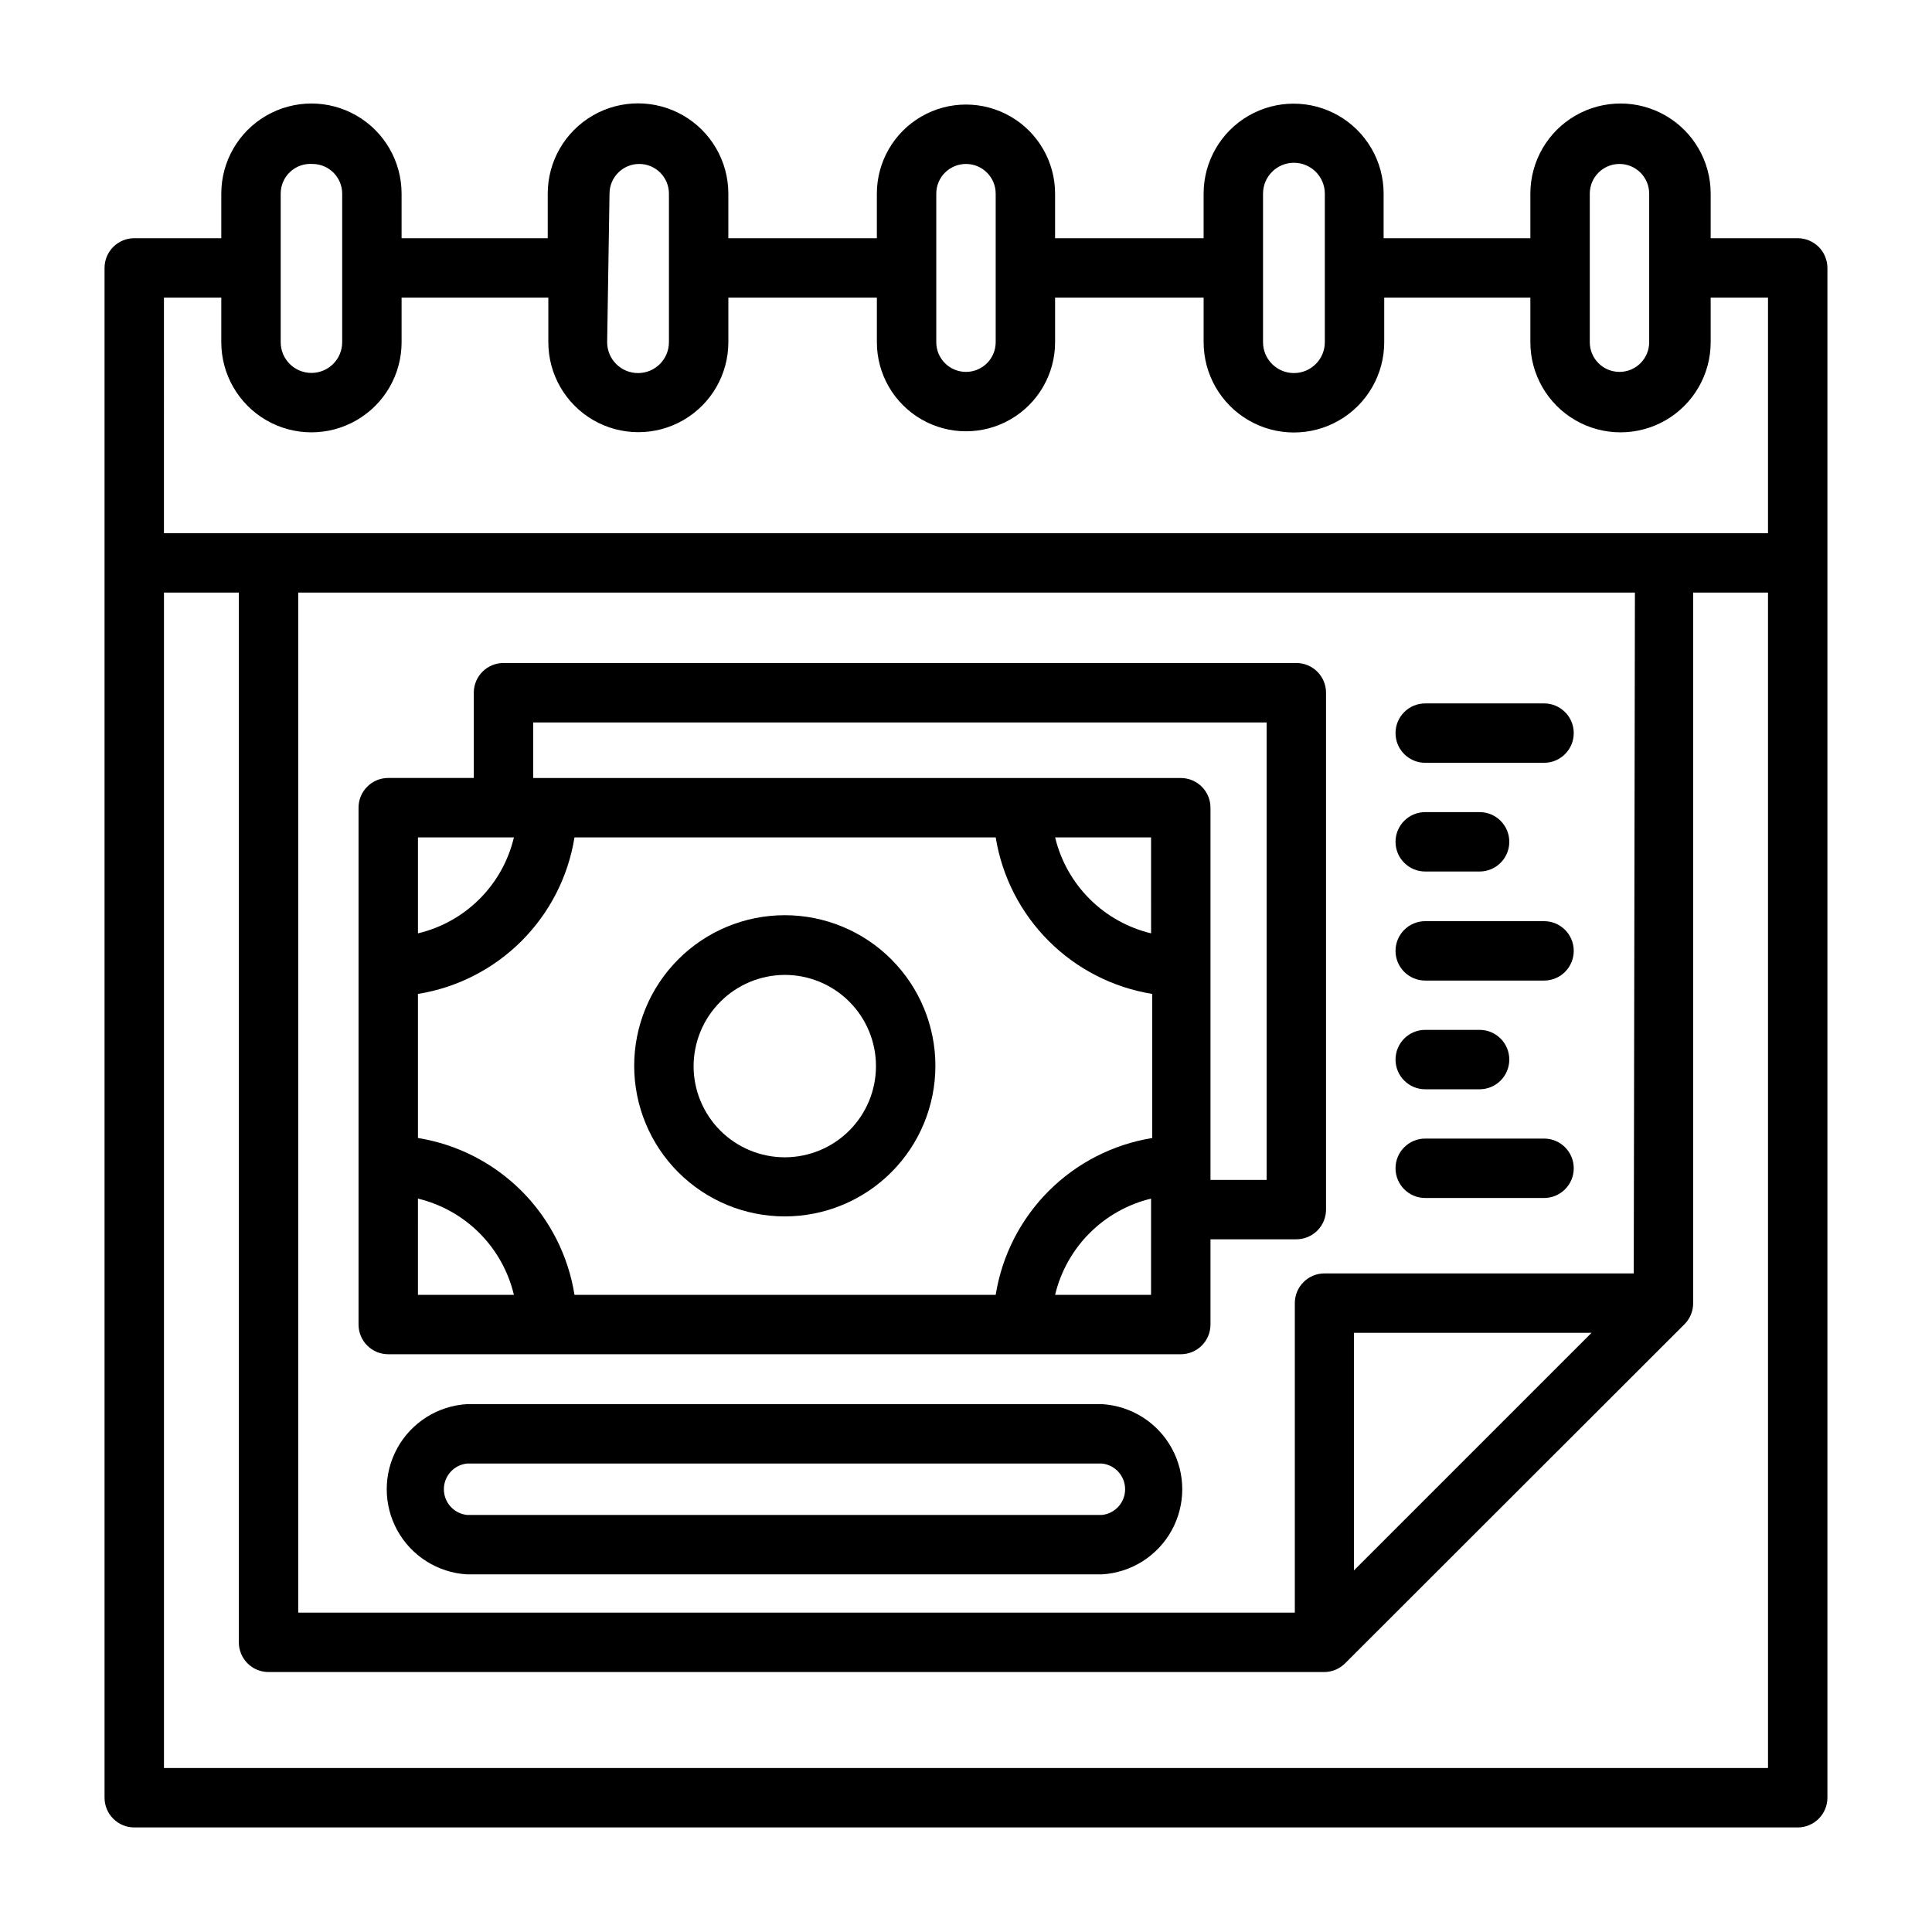
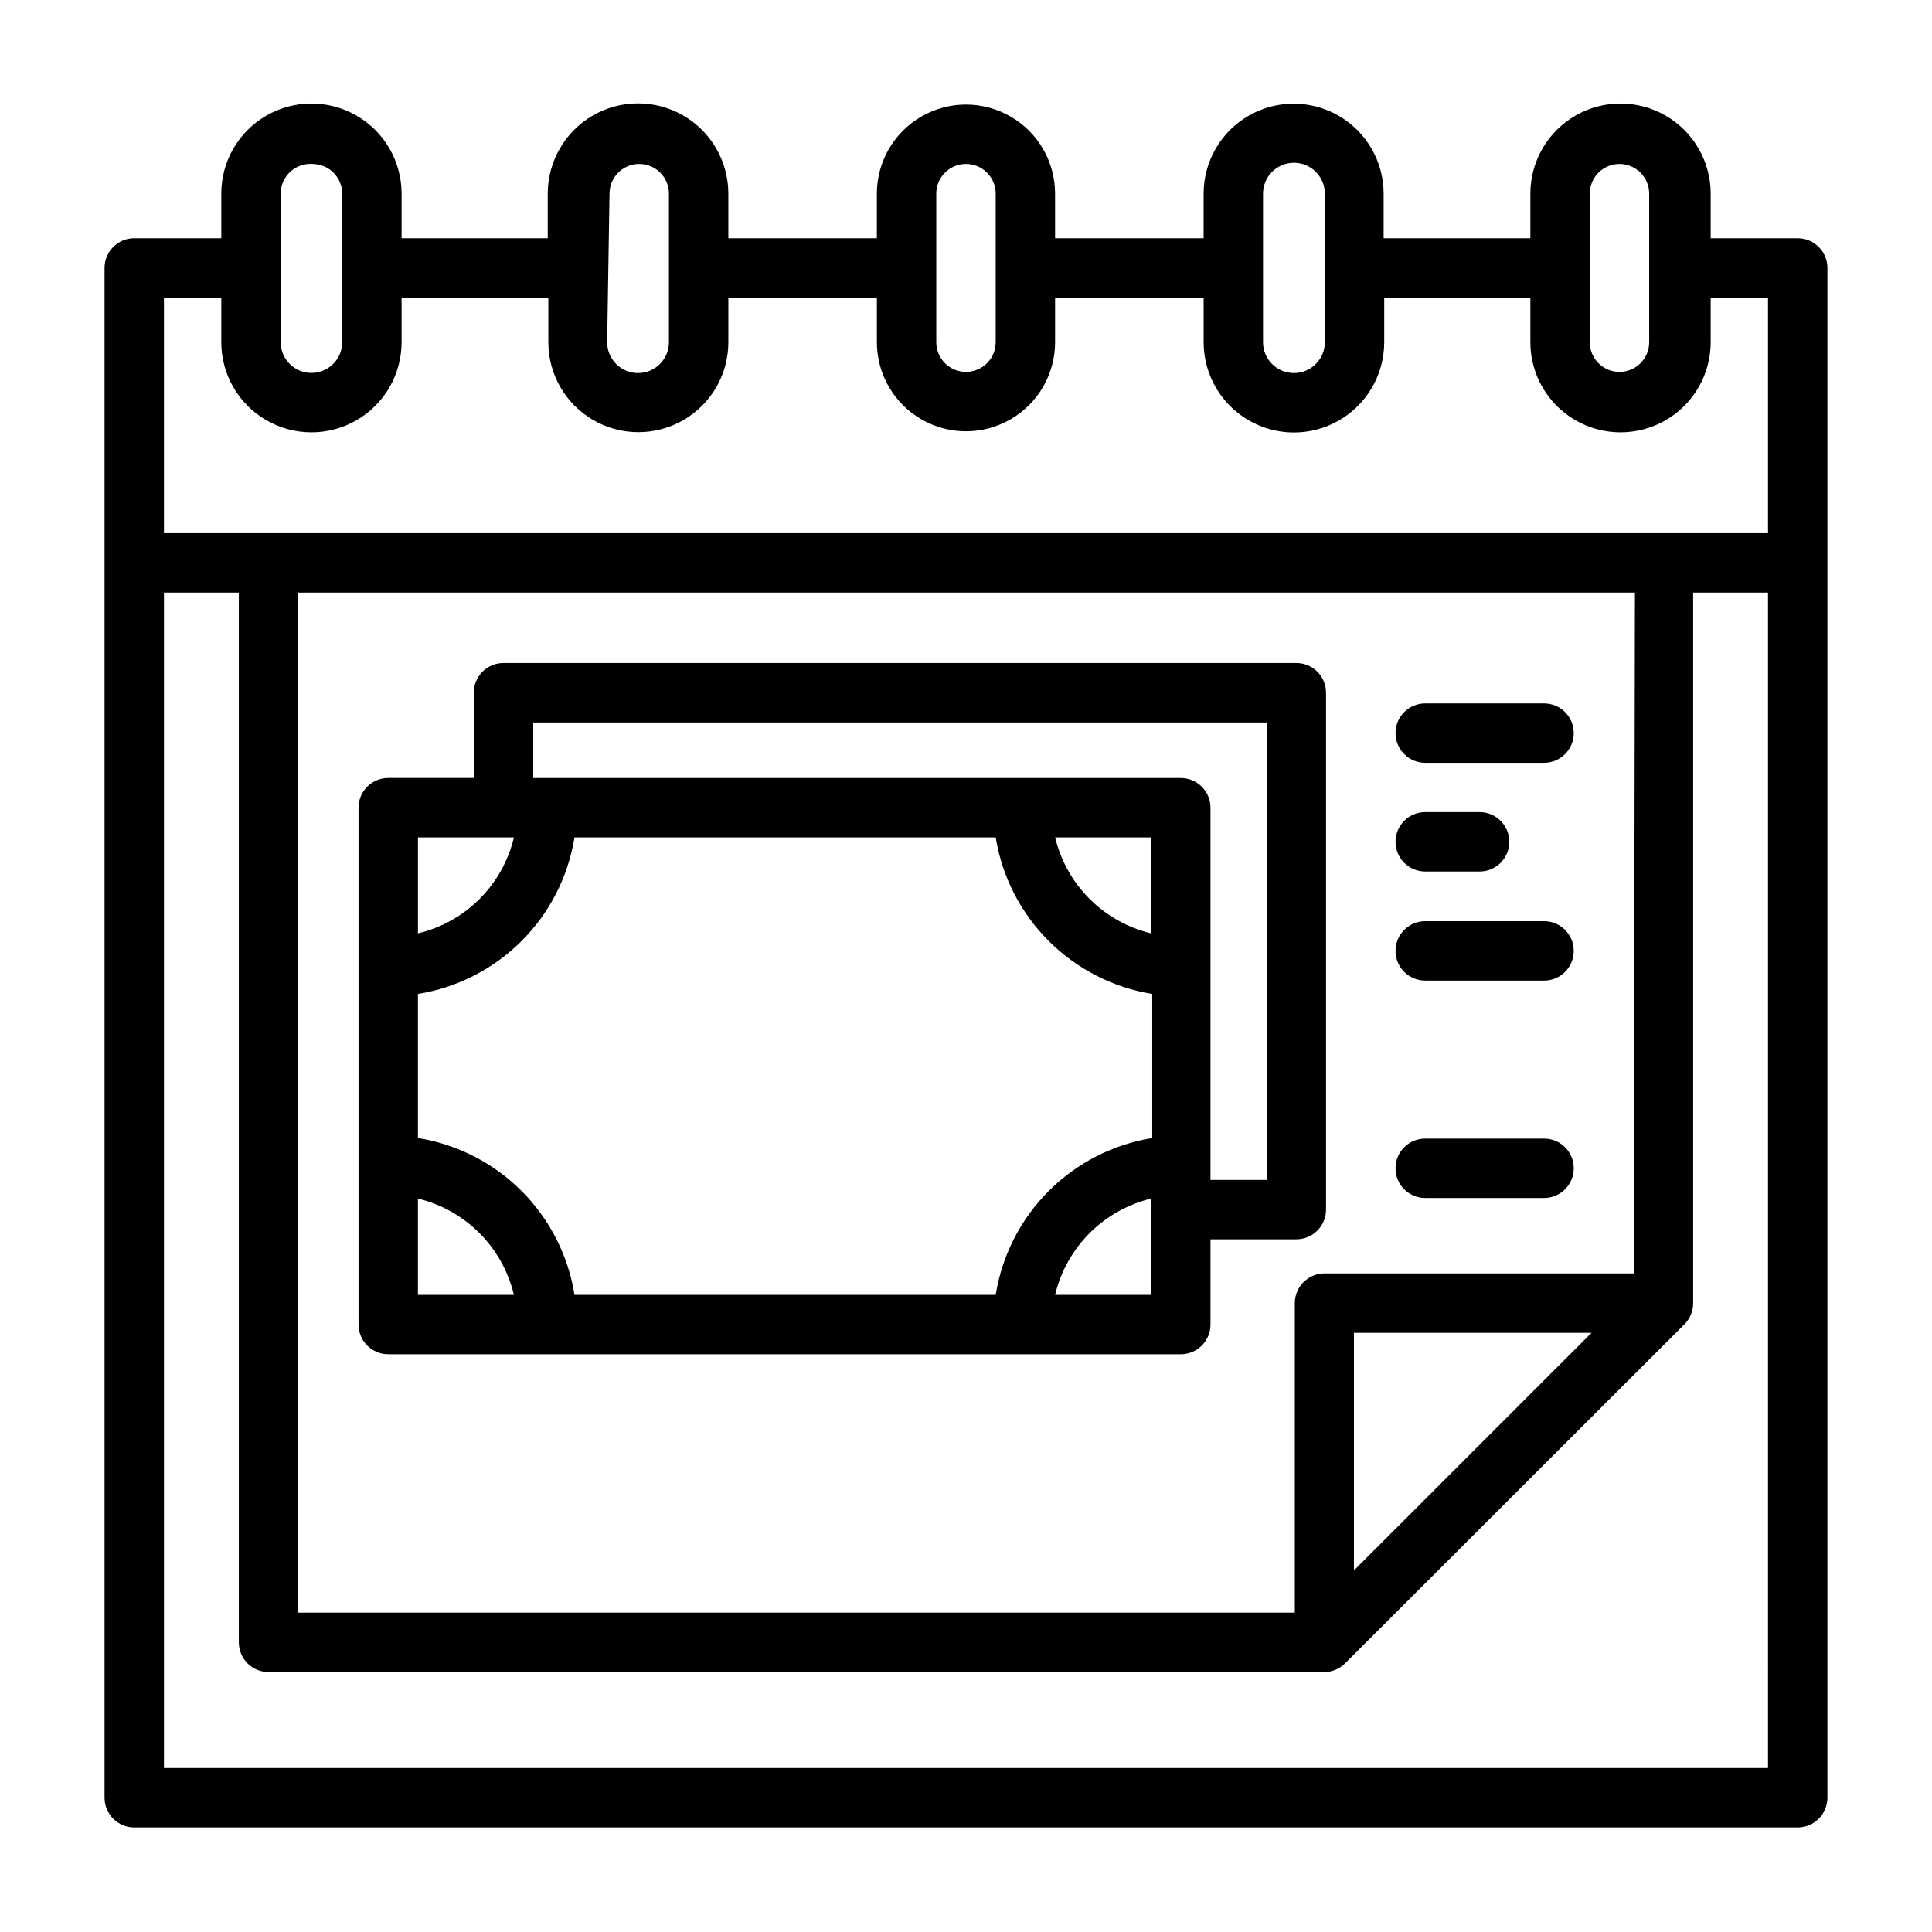
<svg xmlns="http://www.w3.org/2000/svg" fill="#000000" width="800px" height="800px" version="1.1" viewBox="144 144 512 512">
  <g>
    <path d="m620.41 207.13h-23.062v-11.809c0-8.535-4.555-16.422-11.945-20.688-7.394-4.269-16.5-4.269-23.895 0-7.391 4.266-11.945 12.152-11.945 20.688v11.809h-38.887v-11.809c0-8.52-4.547-16.395-11.926-20.656-7.379-4.258-16.473-4.258-23.852 0-7.383 4.262-11.926 12.137-11.926 20.656v11.809h-39.363v-11.809c0-8.434-4.5-16.23-11.809-20.449-7.305-4.219-16.309-4.219-23.613 0-7.309 4.219-11.809 12.016-11.809 20.449v11.809h-39.359v-11.809c0-8.547-4.562-16.449-11.965-20.723-7.406-4.273-16.527-4.273-23.934 0-7.402 4.273-11.965 12.176-11.965 20.723v11.809h-38.73v-11.809c0-8.535-4.555-16.422-11.945-20.688-7.391-4.269-16.5-4.269-23.891 0-7.394 4.266-11.945 12.152-11.945 20.688v11.809h-23.066c-4.348 0-7.871 3.527-7.871 7.875v405.41c0 2.09 0.828 4.09 2.305 5.566 1.477 1.477 3.477 2.309 5.566 2.309h440.83c2.09 0 4.09-0.832 5.566-2.309 1.477-1.477 2.309-3.477 2.309-5.566v-405.41c0-2.09-0.832-4.094-2.309-5.566-1.477-1.477-3.477-2.309-5.566-2.309zm-47.23-19.68c2.086 0 4.09 0.832 5.566 2.305 1.477 1.477 2.305 3.481 2.305 5.566v39.363c0 4.348-3.523 7.871-7.871 7.871s-7.871-3.523-7.871-7.871v-39.363c0-4.348 3.523-7.871 7.871-7.871zm-94.465 7.871c0-4.519 3.664-8.184 8.188-8.184 4.519 0 8.188 3.664 8.188 8.184v39.363c0 4.519-3.668 8.184-8.188 8.184-4.523 0-8.188-3.664-8.188-8.184zm-86.594 0c0-4.348 3.527-7.871 7.875-7.871s7.871 3.523 7.871 7.871v39.363c0 4.348-3.523 7.871-7.871 7.871s-7.875-3.523-7.875-7.871zm-86.594 0h0.004c0-4.348 3.523-7.871 7.871-7.871s7.871 3.523 7.871 7.871v39.363c0 4.519-3.664 8.184-8.188 8.184-4.519 0-8.184-3.664-8.184-8.184zm-78.719-7.871c2.09 0 4.09 0.832 5.566 2.305 1.477 1.477 2.309 3.481 2.309 5.566v39.363c0 4.5-3.648 8.145-8.148 8.145s-8.148-3.644-8.148-8.145v-39.363c-0.004-2.184 0.898-4.277 2.496-5.769 1.598-1.492 3.746-2.254 5.926-2.102zm-39.359 35.426h15.195v11.809c0 8.535 4.551 16.422 11.945 20.688 7.391 4.269 16.5 4.269 23.891 0 7.391-4.266 11.945-12.152 11.945-20.688v-11.809h38.887v11.809c0 8.52 4.547 16.395 11.926 20.656 7.383 4.258 16.473 4.258 23.855 0 7.379-4.262 11.926-12.137 11.926-20.656v-11.809h39.359v11.809c0 8.438 4.5 16.23 11.809 20.449 7.305 4.219 16.309 4.219 23.613 0 7.309-4.219 11.809-12.012 11.809-20.449v-11.809h39.363v11.809c0 8.547 4.559 16.449 11.965 20.723 7.402 4.277 16.527 4.277 23.93 0 7.406-4.273 11.965-12.176 11.965-20.723v-11.809h38.73v11.809c0 8.535 4.555 16.422 11.945 20.688 7.394 4.269 16.5 4.269 23.895 0 7.391-4.266 11.945-12.152 11.945-20.688v-11.809h15.191v62.426h-425.09zm389.51 258.59h-81.945c-4.348 0-7.875 3.527-7.875 7.875v82.023h-264.11v-270.32h354.24zm-11.18 15.742-62.977 62.977v-62.977zm46.762 115.33h-425.09v-311.5h19.84v278.2c0 2.086 0.828 4.09 2.305 5.566 1.477 1.477 3.477 2.305 5.566 2.305h279.85c2.074-0.031 4.055-0.879 5.508-2.363l89.898-89.82c1.473-1.484 2.297-3.496 2.285-5.586v-188.3h19.836z" />
    <path d="m246.89 502.89h210.03c2.086 0 4.09-0.832 5.566-2.305 1.477-1.477 2.305-3.481 2.305-5.566v-22.594h22.75c2.09 0 4.09-0.832 5.566-2.305 1.477-1.477 2.305-3.481 2.305-5.566v-136.98c0-2.086-0.828-4.09-2.305-5.566-1.477-1.473-3.477-2.305-5.566-2.305h-210.11c-4.348 0-7.871 3.523-7.871 7.871v22.594h-22.672c-4.348 0-7.871 3.523-7.871 7.871v136.98c0 2.086 0.828 4.09 2.305 5.566 1.477 1.473 3.481 2.305 5.566 2.305zm49.359-136.97h111.62c1.684 10.395 6.594 19.996 14.043 27.441 7.445 7.445 17.047 12.359 27.441 14.043v38.18c-10.406 1.688-20.016 6.613-27.465 14.074-7.445 7.461-12.352 17.078-14.02 27.488h-111.62c-1.656-10.414-6.559-20.039-14.008-27.504-7.453-7.461-17.066-12.383-27.48-14.059v-38.18c10.402-1.672 20.008-6.582 27.457-14.031 7.449-7.445 12.359-17.055 14.031-27.453zm152.8 25.426c-6.172-1.48-11.812-4.641-16.301-9.129-4.488-4.484-7.648-10.129-9.129-16.297h25.426zm-194.29 70.297c6.184 1.488 11.832 4.656 16.32 9.16 4.488 4.5 7.641 10.16 9.109 16.344h-25.43zm194.28 25.504h-25.426c1.477-6.18 4.633-11.836 9.121-16.336 4.484-4.5 10.129-7.672 16.309-9.168zm-163.73-151.69h194.36v121.23h-14.879v-98.637c0-2.086-0.828-4.09-2.305-5.566-1.477-1.477-3.481-2.305-5.566-2.305h-171.61zm-5.117 30.465c-1.465 6.176-4.617 11.828-9.109 16.316-4.488 4.492-10.141 7.644-16.32 9.109v-25.426z" />
-     <path d="m351.9 466.36c10.594 0.02 20.762-4.172 28.262-11.652s11.719-17.637 11.727-28.23c0.008-10.598-4.199-20.758-11.691-28.25-7.488-7.492-17.652-11.695-28.246-11.688-10.594 0.004-20.75 4.223-28.234 11.727-7.481 7.5-11.672 17.668-11.652 28.262 0.023 10.559 4.227 20.676 11.691 28.145 7.465 7.465 17.586 11.668 28.145 11.688zm0-64c6.414-0.02 12.57 2.508 17.117 7.031 4.551 4.523 7.113 10.668 7.125 17.082 0.016 6.414-2.519 12.574-7.047 17.117-4.531 4.539-10.68 7.098-17.094 7.106-6.414 0.008-12.566-2.539-17.105-7.07-4.535-4.531-7.086-10.684-7.086-17.098 0.02-6.391 2.562-12.512 7.074-17.039 4.508-4.523 10.625-7.086 17.016-7.129z" />
    <path d="m521.7 346.15h31.488c4.348 0 7.871-3.523 7.871-7.871s-3.523-7.871-7.871-7.871h-31.488c-4.348 0-7.871 3.523-7.871 7.871s3.523 7.871 7.871 7.871z" />
    <path d="m521.7 374.96h14.406c4.348 0 7.871-3.523 7.871-7.871s-3.523-7.871-7.871-7.871h-14.406c-4.348 0-7.871 3.523-7.871 7.871s3.523 7.871 7.871 7.871z" />
    <path d="m521.7 403.86h31.488c4.348 0 7.871-3.523 7.871-7.871s-3.523-7.871-7.871-7.871h-31.488c-4.348 0-7.871 3.523-7.871 7.871s3.523 7.871 7.871 7.871z" />
-     <path d="m521.7 432.67h14.406c4.348 0 7.871-3.523 7.871-7.871s-3.523-7.875-7.871-7.875h-14.406c-4.348 0-7.871 3.527-7.871 7.875s3.523 7.871 7.871 7.871z" />
    <path d="m521.7 461.48h31.488c4.348 0 7.871-3.527 7.871-7.875 0-4.348-3.523-7.871-7.871-7.871h-31.488c-4.348 0-7.871 3.523-7.871 7.871 0 4.348 3.523 7.875 7.871 7.875z" />
-     <path d="m436.05 516.11h-168.3c-7.742 0.461-14.707 4.856-18.453 11.645-3.746 6.793-3.746 15.027 0 21.82 3.746 6.789 10.711 11.188 18.453 11.645h168.3c7.742-0.457 14.707-4.856 18.453-11.645 3.746-6.793 3.746-15.027 0-21.82-3.746-6.789-10.711-11.184-18.453-11.645zm0 29.363h-168.3c-3.481-0.375-6.117-3.309-6.117-6.809s2.637-6.434 6.117-6.809h168.3c3.481 0.375 6.117 3.309 6.117 6.809s-2.637 6.434-6.117 6.809z" />
  </g>
</svg>